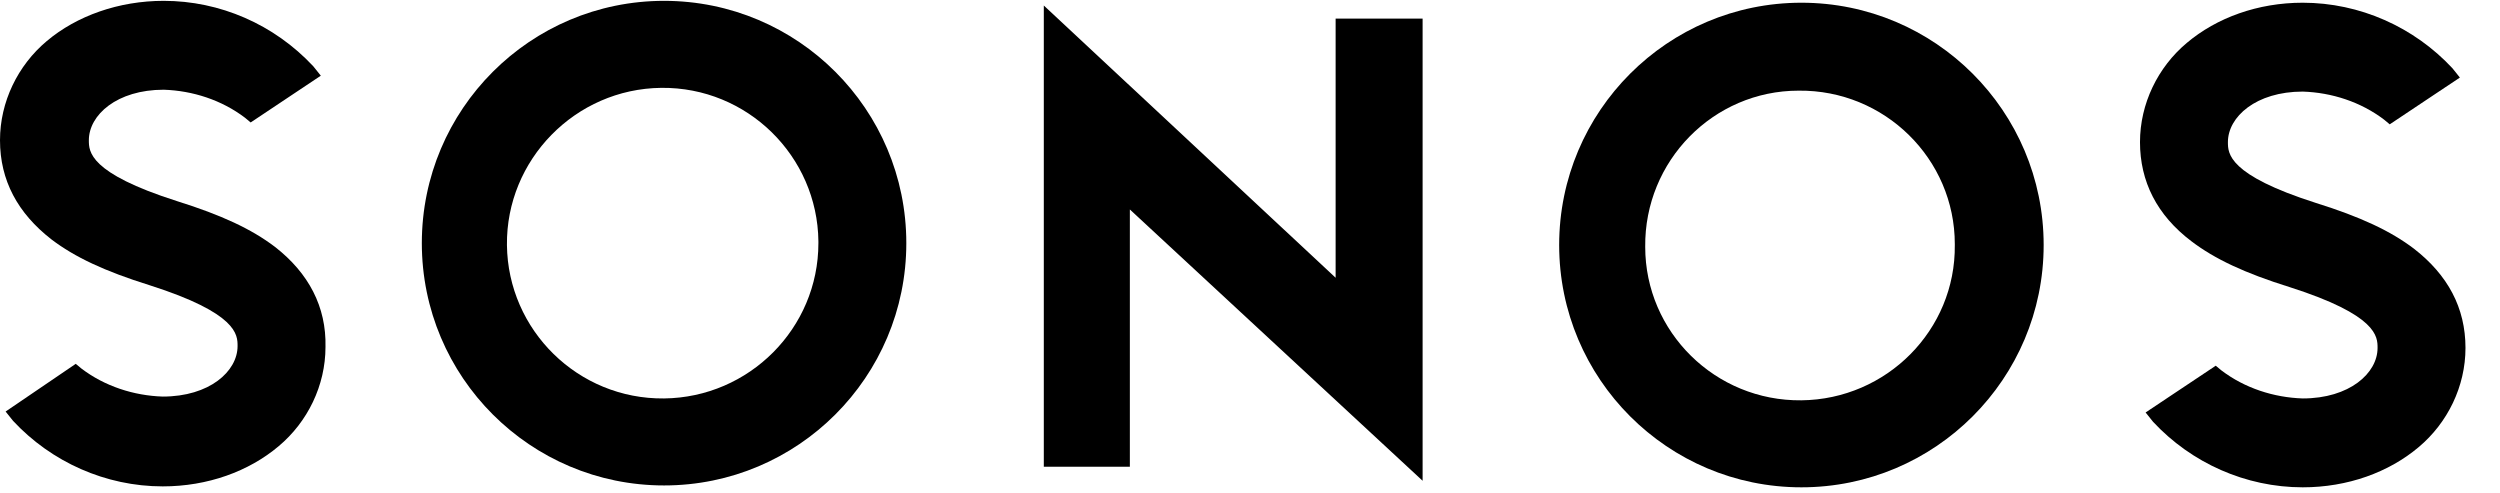
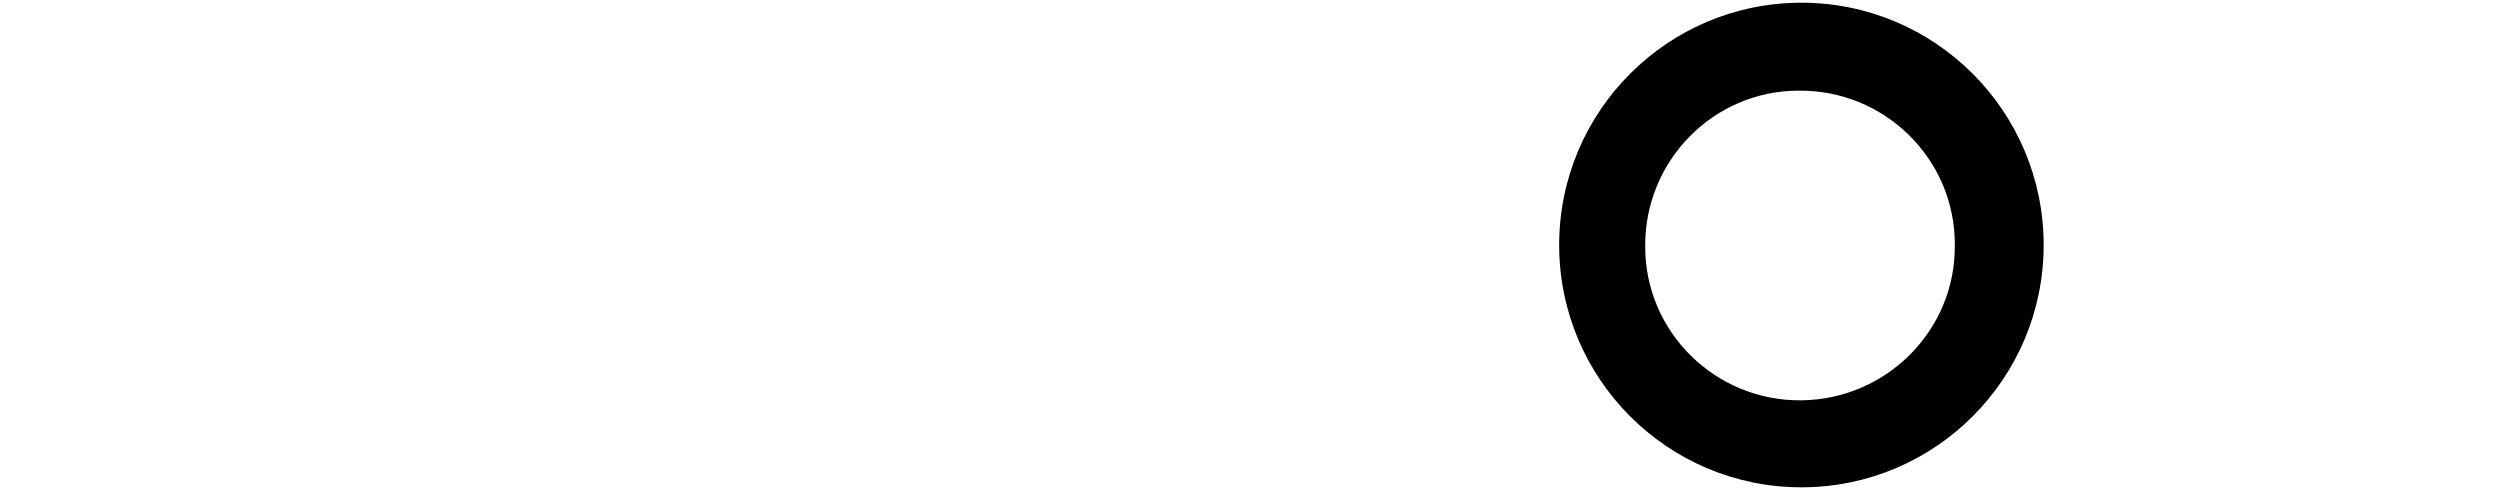
<svg xmlns="http://www.w3.org/2000/svg" width="1014" height="200" viewBox="0 0 1014 200" fill="none">
-   <path d="M541.73 112.66L423.369 2.24V189.309H458.27V84.96L577.011 195V7.553H541.73V112.66Z" fill="black" style="fill:black;fill-opacity:1;" />
-   <path d="M269.347 0.343C215.099 0.343 171.093 44.359 171.093 98.62C171.093 152.881 215.099 196.897 269.347 196.897C323.596 196.897 367.602 152.881 367.602 98.62C367.602 44.359 323.596 0.343 269.347 0.343ZM269.347 161.609C234.446 161.988 205.994 133.909 205.615 99.379C205.235 64.849 233.308 36.011 268.209 35.632C303.111 35.252 331.563 63.331 331.942 97.861C331.942 98.241 331.942 98.241 331.942 98.62C331.942 133.15 303.869 161.229 269.347 161.609Z" fill="black" style="fill:black;fill-opacity:1;" />
-   <path d="M111.533 100.138C102.049 92.928 89.909 87.237 71.7 81.545C36.039 70.161 36.039 61.434 36.039 56.881C36.039 46.636 47.42 36.39 66.388 36.39C78.149 36.77 89.909 40.564 99.393 47.774L101.669 49.671L130.121 30.699L127.086 26.904C111.153 9.829 89.15 0.343 66.388 0.343C48.179 0.343 31.108 6.414 18.968 16.659C7.208 26.525 0 41.323 0 56.881C0 73.197 7.208 86.478 20.865 97.102C30.349 104.312 42.489 110.004 60.698 115.695C96.358 127.079 96.358 135.806 96.358 140.359C96.358 150.605 84.977 160.85 66.009 160.85C54.249 160.47 42.489 156.676 33.005 149.466L30.728 147.569L2.276 166.921L5.311 170.715C20.865 187.411 42.868 197.277 66.009 197.277C84.219 197.277 100.91 191.206 113.05 180.96C124.81 171.095 132.018 156.296 132.018 140.739C132.398 124.423 125.19 110.762 111.533 100.138Z" fill="black" style="fill:black;fill-opacity:1;" />
  <path d="M730.653 1.102C676.404 1.102 632.398 45.118 632.398 99.379C632.398 153.64 676.404 197.656 730.653 197.656C784.901 197.656 828.907 153.64 828.907 99.379C828.907 45.118 784.901 1.102 730.653 1.102ZM730.653 162.367C695.751 162.747 667.299 134.668 667.299 100.138C666.92 65.228 694.992 36.77 729.514 36.77C764.416 36.39 792.868 64.47 792.868 98.999V99.379C793.247 133.909 765.175 161.988 730.653 162.367Z" fill="black" style="fill:black;fill-opacity:1;" />
-   <path d="M888.847 97.861C898.331 105.071 910.47 110.762 928.68 116.454C964.34 127.838 964.34 136.565 964.34 141.118C964.34 151.363 952.959 161.609 933.991 161.609C922.231 161.229 910.47 157.435 900.986 150.225L898.71 148.328L870.258 167.3L873.293 171.095C888.847 187.79 910.85 197.656 933.991 197.656C952.2 197.656 968.892 191.585 981.032 181.34C992.792 171.474 1000 156.676 1000 141.118C1000 124.802 992.792 111.521 979.135 100.897C969.651 93.687 957.511 87.995 939.302 82.304C903.642 70.92 903.642 62.193 903.642 57.639C903.642 47.394 915.023 37.149 933.991 37.149C945.751 37.529 957.511 41.323 966.995 48.533L969.272 50.43L997.724 31.457L994.689 27.663C979.135 10.967 957.132 1.102 933.991 1.102C915.781 1.102 899.09 7.173 886.95 17.418C875.19 27.284 867.982 42.082 867.982 57.639C867.982 73.576 874.81 87.237 888.847 97.861Z" fill="black" style="fill:black;fill-opacity:1;" />
</svg>